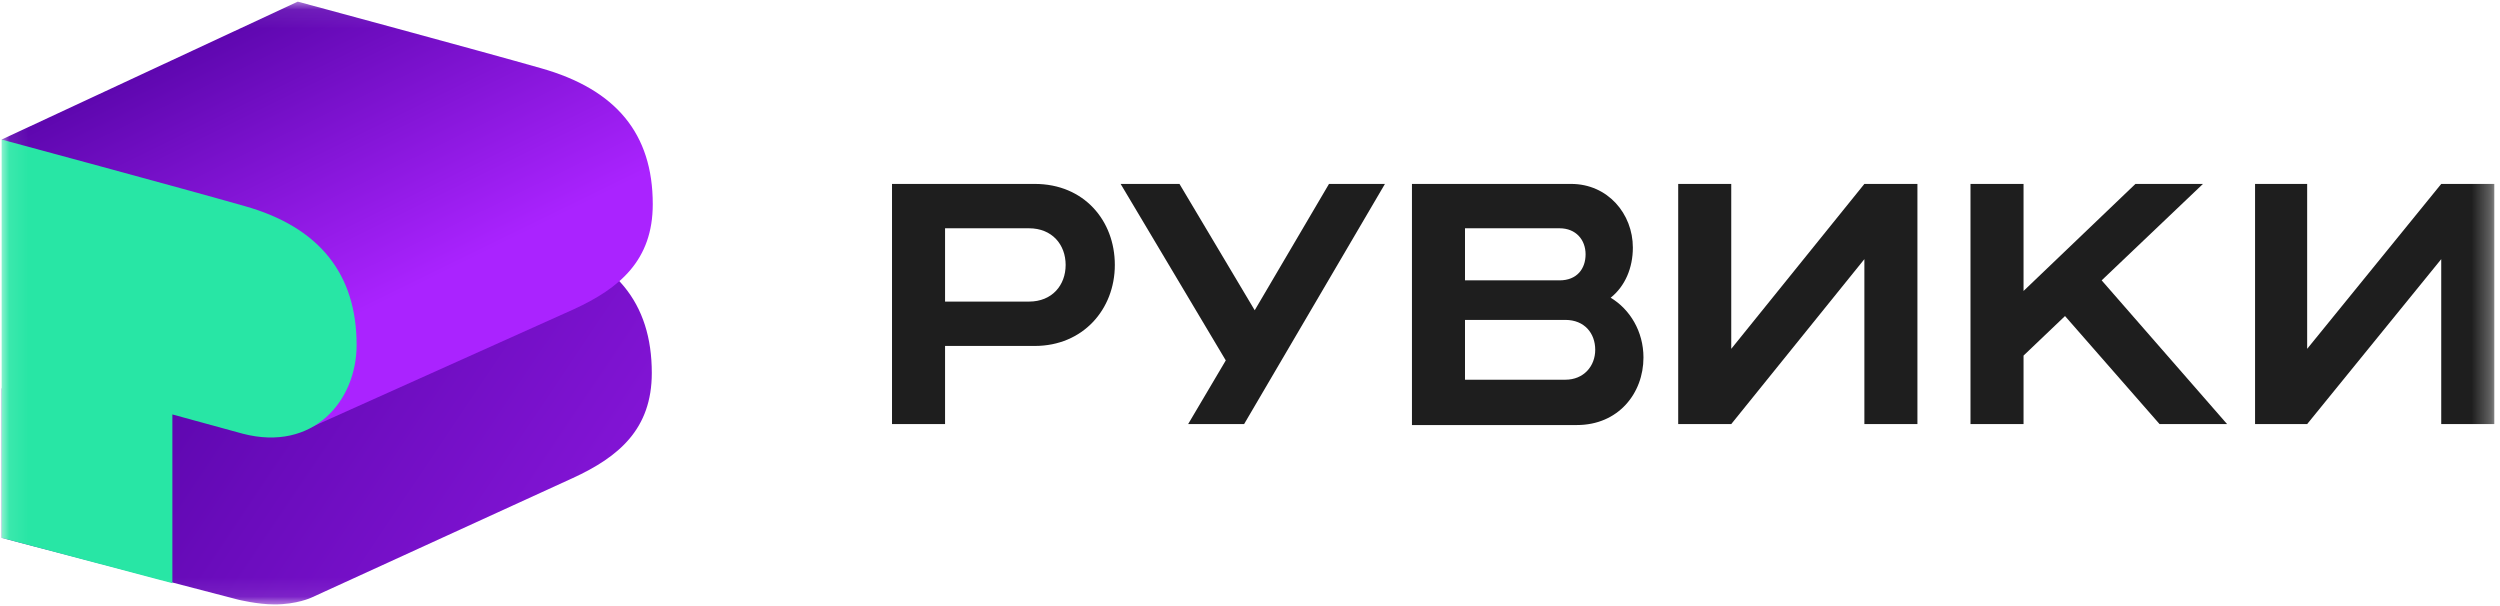
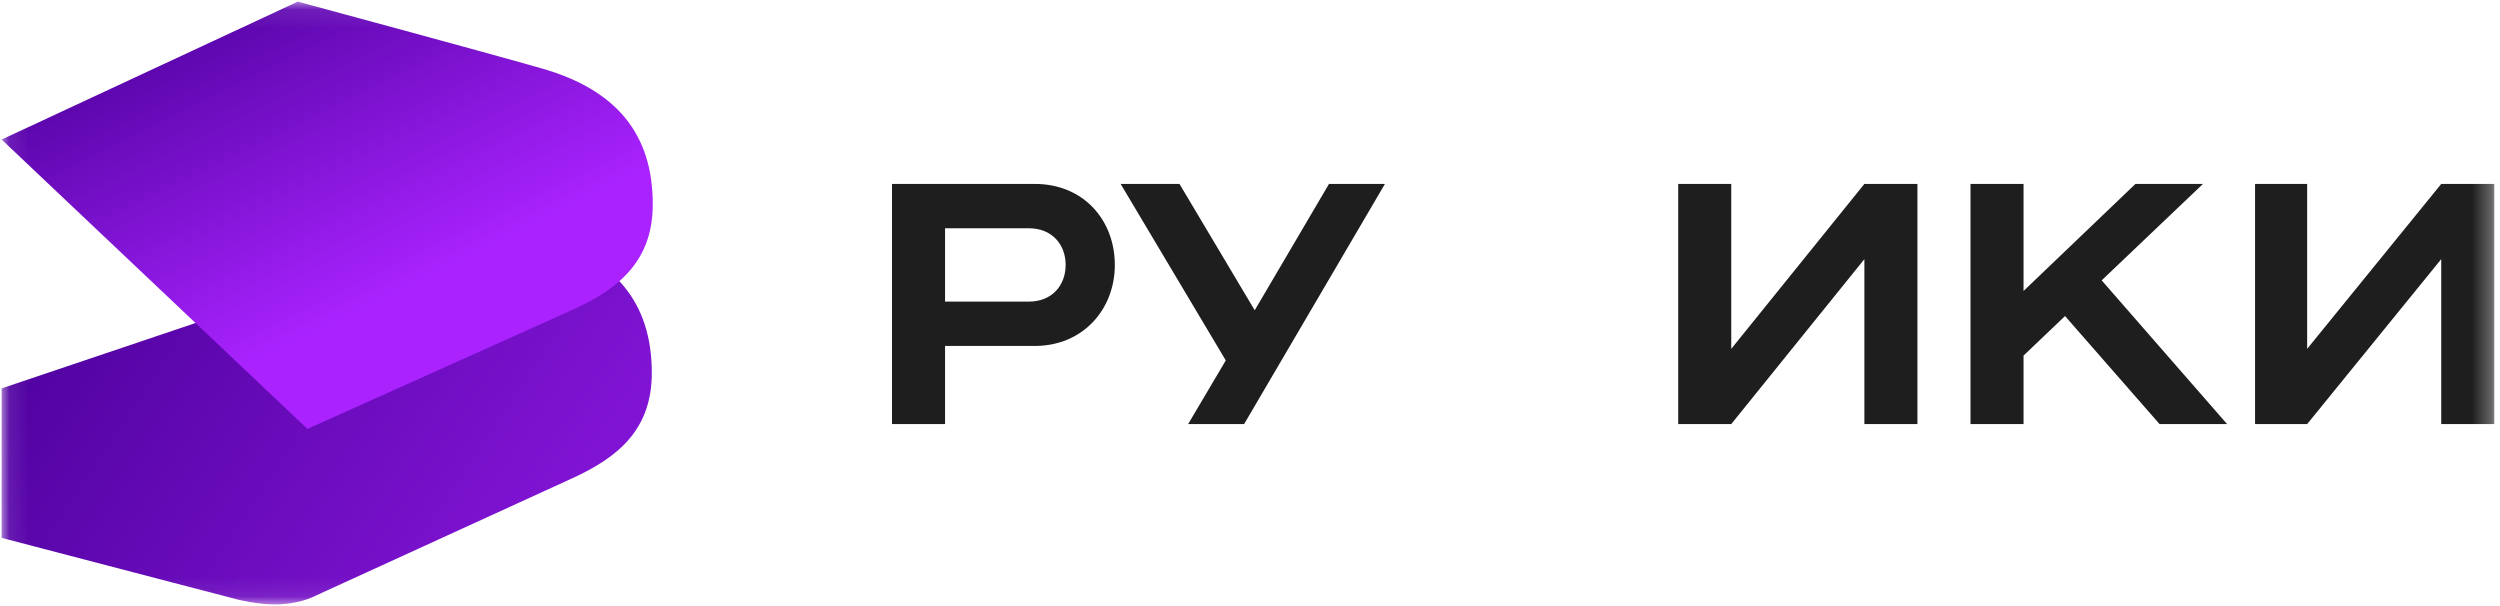
<svg xmlns="http://www.w3.org/2000/svg" width="132" height="32" viewBox="0 0 132 32" fill="none">
  <mask id="mask0_130_4391" style="mask-type:luminance" maskUnits="userSpaceOnUse" x="0" y="0" width="132" height="32">
    <path d="M131.699 0.086H0.086V31.914H131.699V0.086Z" fill="white" />
  </mask>
  <g mask="url(#mask0_130_4391)">
    <path d="M0.086 28.4V20.507L25.909 11.799C25.909 11.799 27.896 12.359 28.507 12.512C32.48 13.632 34.415 15.975 34.415 19.692C34.415 22.646 32.684 24.122 30.239 25.243L16.436 31.557C16.436 31.557 15.672 31.914 14.5 31.914C13.583 31.914 12.565 31.659 12.565 31.659L9.05 30.743L0.086 28.4Z" fill="url(#paint0_linear_130_4391)" />
-     <path d="M0.086 7.368L15.723 0.086C15.723 0.086 25.349 2.683 28.558 3.6C32.531 4.72 34.466 7.063 34.466 10.78C34.466 13.734 32.734 15.211 30.29 16.331L16.232 22.646L0.086 7.368Z" fill="url(#paint1_linear_130_4391)" />
-     <path d="M0.086 28.4V7.368C0.086 7.368 9.712 9.965 12.921 10.882C16.894 12.002 18.829 14.498 18.829 18.215C18.829 21.169 16.538 23.868 12.819 22.9L9.101 21.882V30.794L0.086 28.4Z" fill="#28E6A5" />
+     <path d="M0.086 7.368L15.723 0.086C15.723 0.086 25.349 2.683 28.558 3.6C32.531 4.72 34.466 7.063 34.466 10.78C34.466 13.734 32.734 15.211 30.29 16.331L16.232 22.646Z" fill="url(#paint1_linear_130_4391)" />
    <path d="M116.317 9.711H112.751L106.843 15.363V9.711H104.042V22.391H106.843V18.775L109.033 16.687L114.024 22.391H117.59L110.968 14.803L116.317 9.711Z" fill="#1E1E1E" />
    <path d="M91.41 18.419V9.711H88.609V22.391H91.41L98.439 13.683V22.391H101.24V9.711H98.439L91.41 18.419Z" fill="#1E1E1E" />
    <path d="M128.897 9.711L121.818 18.419V9.711H119.067V22.391H121.818L128.897 13.683V22.391H131.699V9.711H128.897Z" fill="#1E1E1E" />
    <path d="M54.636 9.711H49.899H47.098V12.053V15.924V18.266V22.391H49.899V18.266H54.636C57.182 18.266 58.863 16.331 58.863 13.988C58.863 11.646 57.233 9.711 54.636 9.711ZM54.33 15.924H49.899V12.053H54.33C55.553 12.053 56.266 12.919 56.266 13.988C56.266 15.058 55.553 15.924 54.33 15.924Z" fill="#1E1E1E" />
    <path d="M66.249 16.382L62.276 9.711H59.169L64.721 19.03L62.734 22.391H65.689L73.125 9.711H70.171L66.249 16.382Z" fill="#1E1E1E" />
-     <path d="M85.043 15.72C85.808 15.109 86.215 14.141 86.215 13.072C86.215 11.289 84.891 9.711 82.955 9.711H77.352H74.551V12.053V14.803V16.942V20.099V22.442H77.352H83.261C85.451 22.442 86.775 20.761 86.775 18.877C86.775 17.502 86.062 16.331 85.043 15.72ZM77.352 12.053H82.344C83.21 12.053 83.719 12.664 83.719 13.428C83.719 14.192 83.261 14.803 82.344 14.803H77.352V12.053ZM82.65 20.049H77.352V16.891H82.65C83.668 16.891 84.228 17.604 84.228 18.47C84.228 19.335 83.617 20.049 82.65 20.049Z" fill="#1E1E1E" />
  </g>
  <defs>
    <linearGradient id="paint0_linear_130_4391" x1="0.33" y1="10.745" x2="52.386" y2="45.62" gradientUnits="userSpaceOnUse">
      <stop offset="0.032" stop-color="#4B009B" />
      <stop offset="0.324" stop-color="#6B0CBD" />
      <stop offset="0.775" stop-color="#991DED" />
      <stop offset="1" stop-color="#AA23FF" />
    </linearGradient>
    <linearGradient id="paint1_linear_130_4391" x1="11.359" y1="-3.955" x2="23.822" y2="21.428" gradientUnits="userSpaceOnUse">
      <stop offset="0.044" stop-color="#4B009B" />
      <stop offset="0.772" stop-color="#AA23FF" />
    </linearGradient>
  </defs>
</svg>